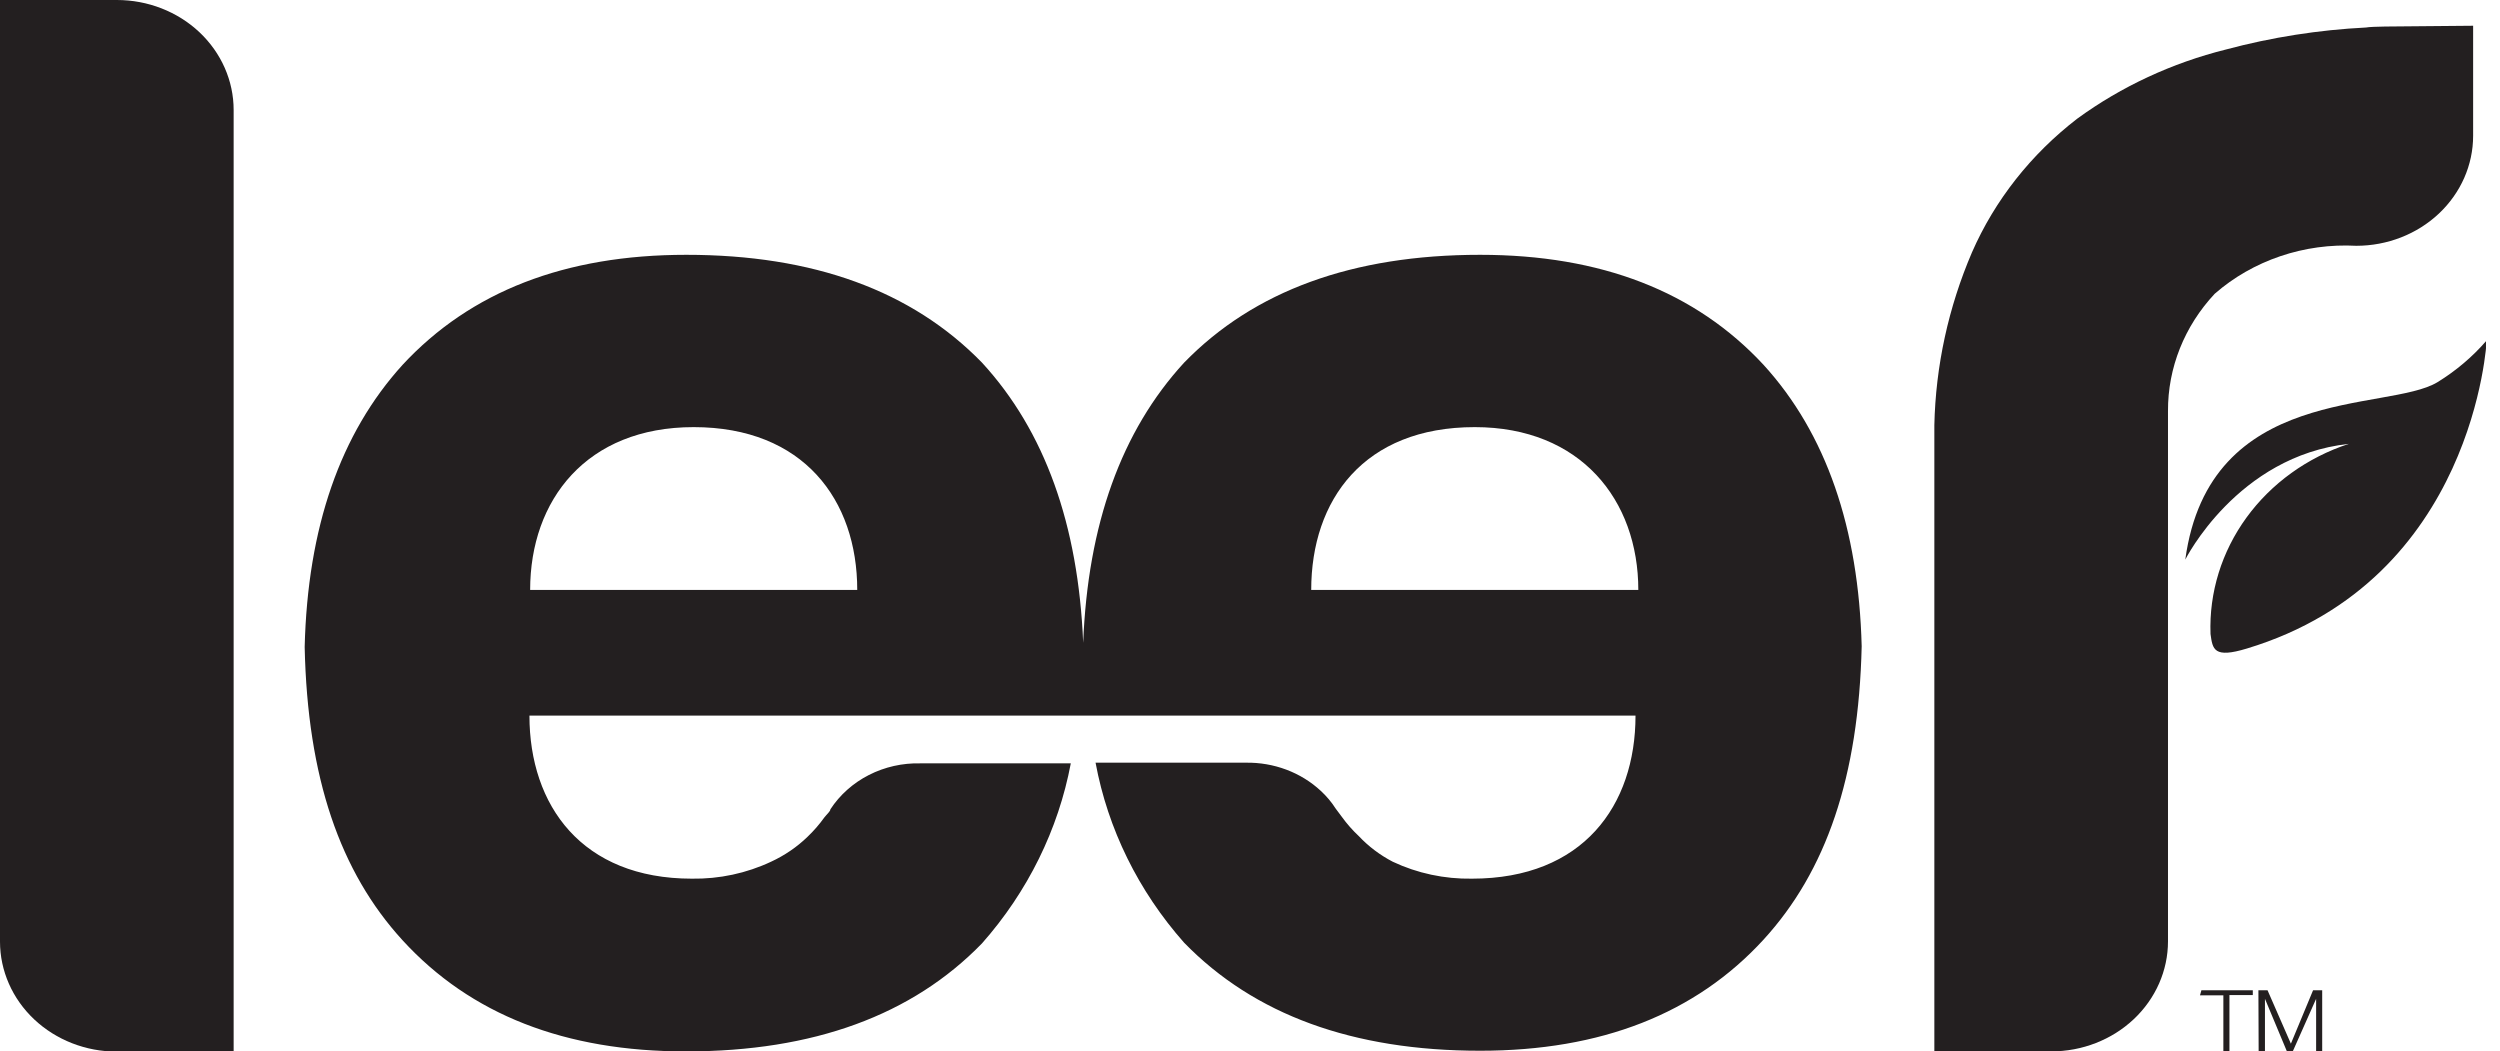
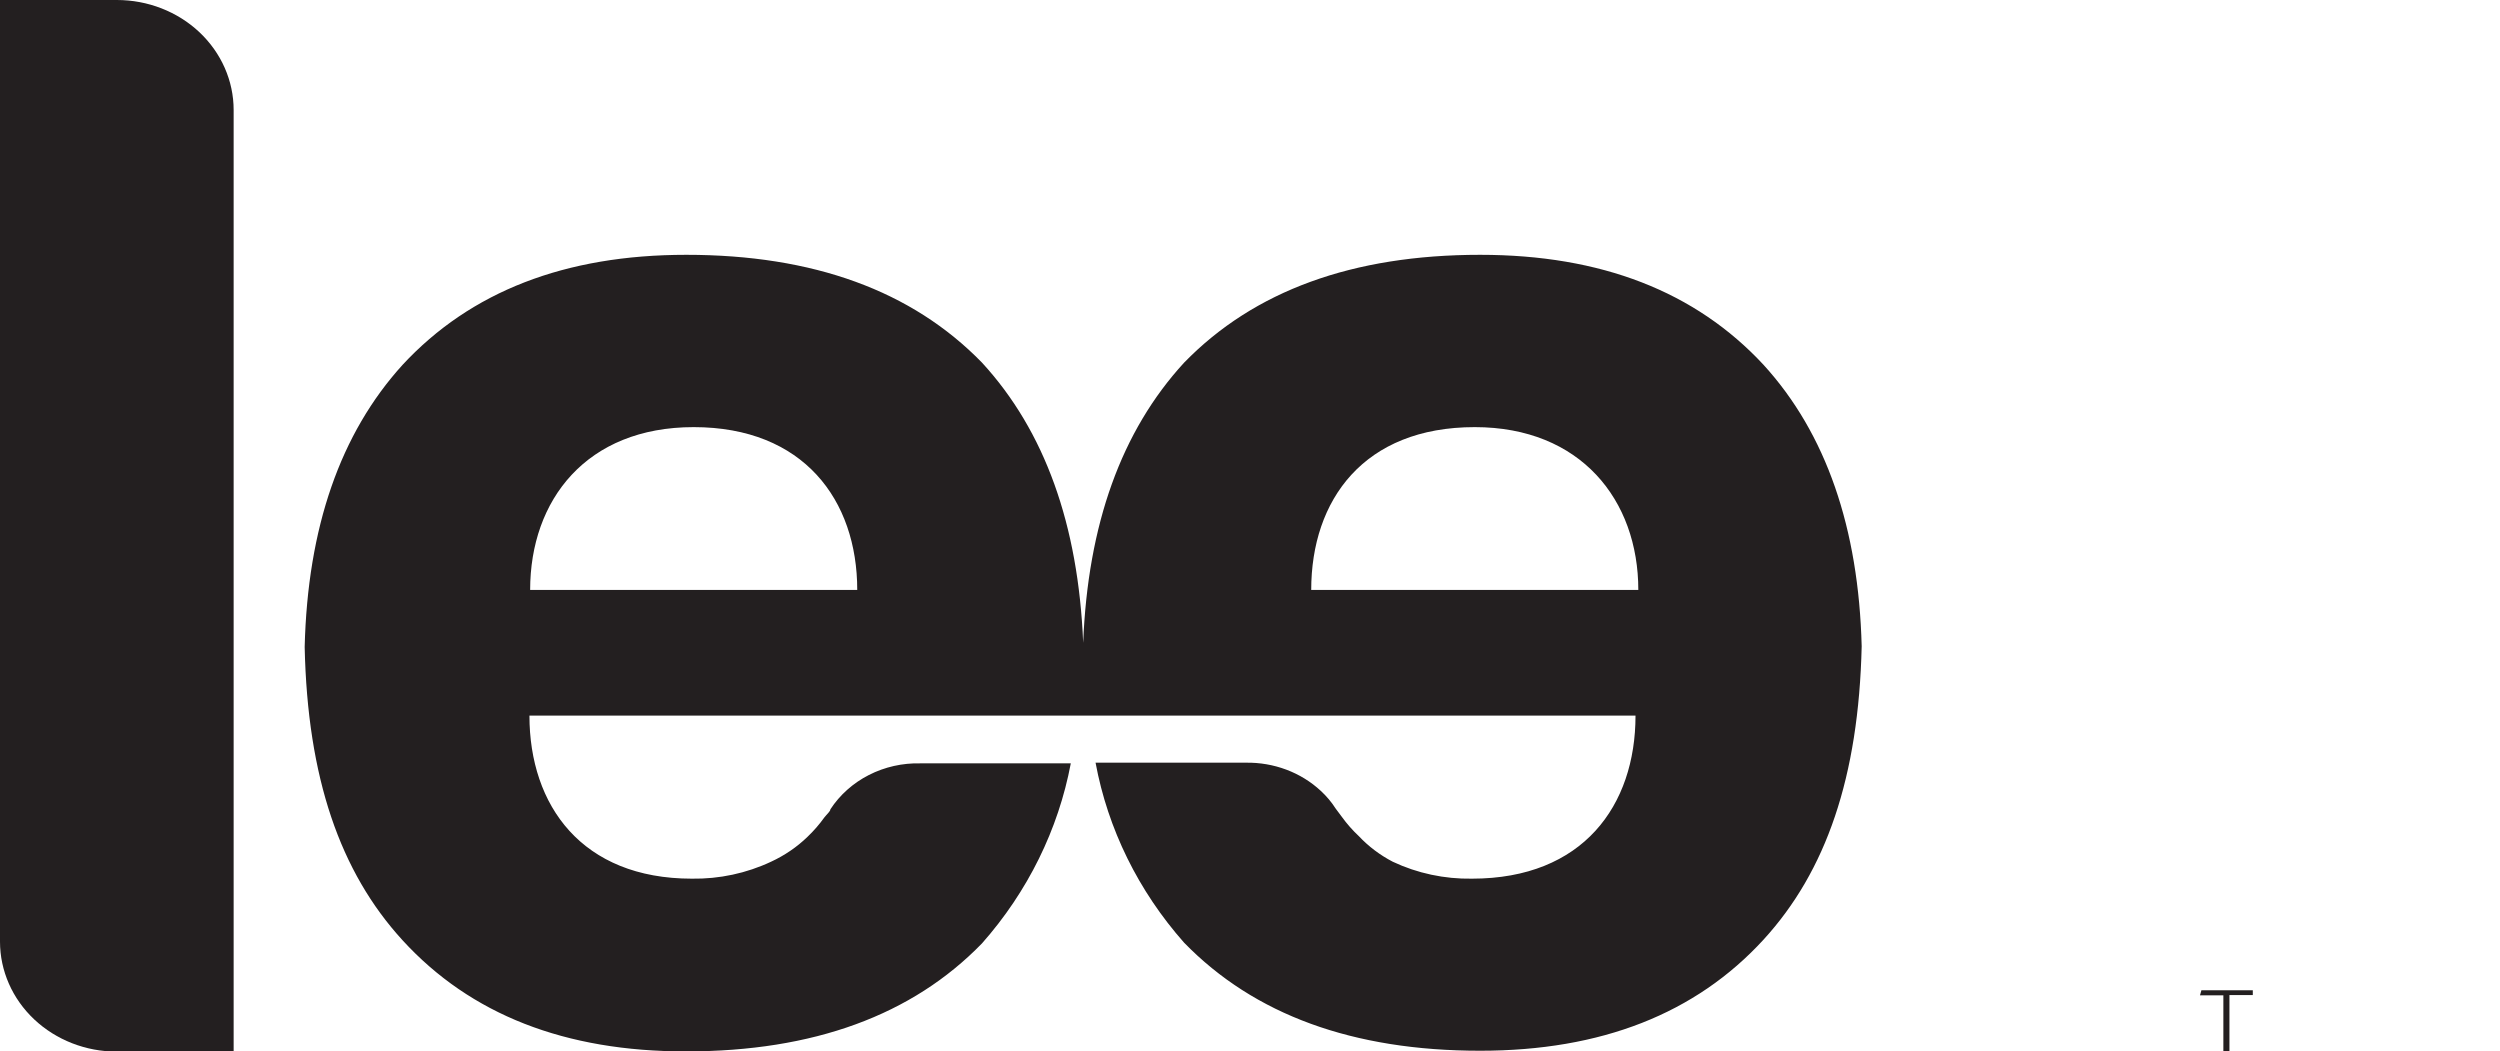
<svg xmlns="http://www.w3.org/2000/svg" width="107" height="45" viewBox="0 0 107 45" fill="none">
  <g clip-path="url(#clip0)">
    <path d="M5 0H0V40.3C0 41.549 0.527 42.747 1.464 43.63C2.402 44.513 3.674 45.009 5 45.009H10V4.709C10 3.46 9.473 2.262 8.536 1.379C7.598 0.496 6.326 0 5 0V0Z" fill="#231F20" />
    <path d="M75.48 15.615C72.567 12.476 68.523 10.906 63.35 10.906C57.897 10.906 53.673 12.445 50.68 15.521C47.99 18.45 46.56 22.453 46.36 27.511C46.15 22.453 44.72 18.45 42.03 15.521C39.03 12.441 34.81 10.906 29.37 10.906C24.19 10.906 20.143 12.476 17.23 15.615C14.563 18.554 13.167 22.578 13.04 27.689C13.16 33.284 14.55 37.315 17.23 40.244C20.137 43.421 24.183 45.006 29.37 45C34.81 45 39.04 43.455 42.03 40.376C43.986 38.162 45.296 35.507 45.83 32.672H39.4C38.63 32.652 37.868 32.823 37.19 33.169C36.513 33.514 35.943 34.022 35.54 34.64C35.54 34.725 35.39 34.847 35.28 34.989C35.068 35.285 34.827 35.563 34.56 35.817C34.109 36.254 33.581 36.614 33 36.882C31.948 37.377 30.785 37.625 29.61 37.607C24.91 37.607 22.66 34.48 22.66 30.628H70C70 34.48 67.75 37.607 63 37.607C61.824 37.626 60.661 37.378 59.61 36.882C59.064 36.598 58.574 36.228 58.16 35.789C57.889 35.535 57.645 35.258 57.43 34.96L57.17 34.612C56.992 34.333 56.777 34.077 56.53 33.849C56.107 33.456 55.606 33.148 55.054 32.941C54.503 32.734 53.913 32.633 53.32 32.643H46.89C47.416 35.479 48.723 38.136 50.68 40.347C53.68 43.43 57.903 44.972 63.35 44.972C68.53 44.972 72.573 43.386 75.48 40.216C78.16 37.286 79.55 33.256 79.68 27.661C79.55 22.604 78.16 18.554 75.48 15.615ZM36.59 25.25H22.69C22.69 21.398 25.1 18.281 29.69 18.281C34.39 18.281 36.69 21.398 36.69 25.25H36.59ZM70.03 25.25H56.12C56.12 21.398 58.37 18.281 63.12 18.281C67.65 18.281 70.12 21.398 70.12 25.25H70.03Z" fill="#231F20" />
-     <path d="M102.72 1.13C102.72 1.13 101.48 1.13 101.27 1.177C99.239 1.279 97.227 1.595 95.27 2.119C92.962 2.695 90.799 3.7 88.91 5.076C86.926 6.603 85.376 8.571 84.4 10.802C83.392 13.154 82.846 15.659 82.79 18.195V45H87.79C89.116 45 90.388 44.504 91.326 43.62C92.263 42.737 92.79 41.539 92.79 40.291V18.148V17.593C92.781 15.745 93.492 13.959 94.79 12.573C95.602 11.864 96.557 11.318 97.598 10.965C98.639 10.612 99.745 10.461 100.85 10.52V10.52C102.176 10.52 103.448 10.024 104.386 9.14C105.323 8.257 105.85 7.06 105.85 5.811V1.102L102.72 1.13Z" fill="#231F20" />
-     <path d="M104.32 16.36C102.18 17.65 94.56 16.416 93.53 23.951C93.53 23.951 95.75 19.515 100.53 18.997C98.751 19.581 97.216 20.686 96.151 22.15C95.086 23.614 94.546 25.36 94.61 27.134C94.7 27.793 94.75 28.189 96.17 27.756C105.93 24.808 106.43 14.57 106.43 14.57C105.83 15.266 105.118 15.87 104.32 16.36Z" fill="#231F20" />
    <path d="M94.22 42.382H96.42V42.589H95.42V44.991H95.16V42.599H94.16L94.22 42.382Z" fill="#231F20" />
-     <path d="M96.66 42.382H97.05L98.05 44.67L99 42.382H99.39V44.991H99.13V42.749L98.13 45H97.88L96.94 42.749V45H96.67L96.66 42.382Z" fill="#231F20" />
  </g>
  <defs>
    <clipPath id="clip0">
      <rect width="106.4" height="45" fill="white" />
    </clipPath>
  </defs>
</svg>